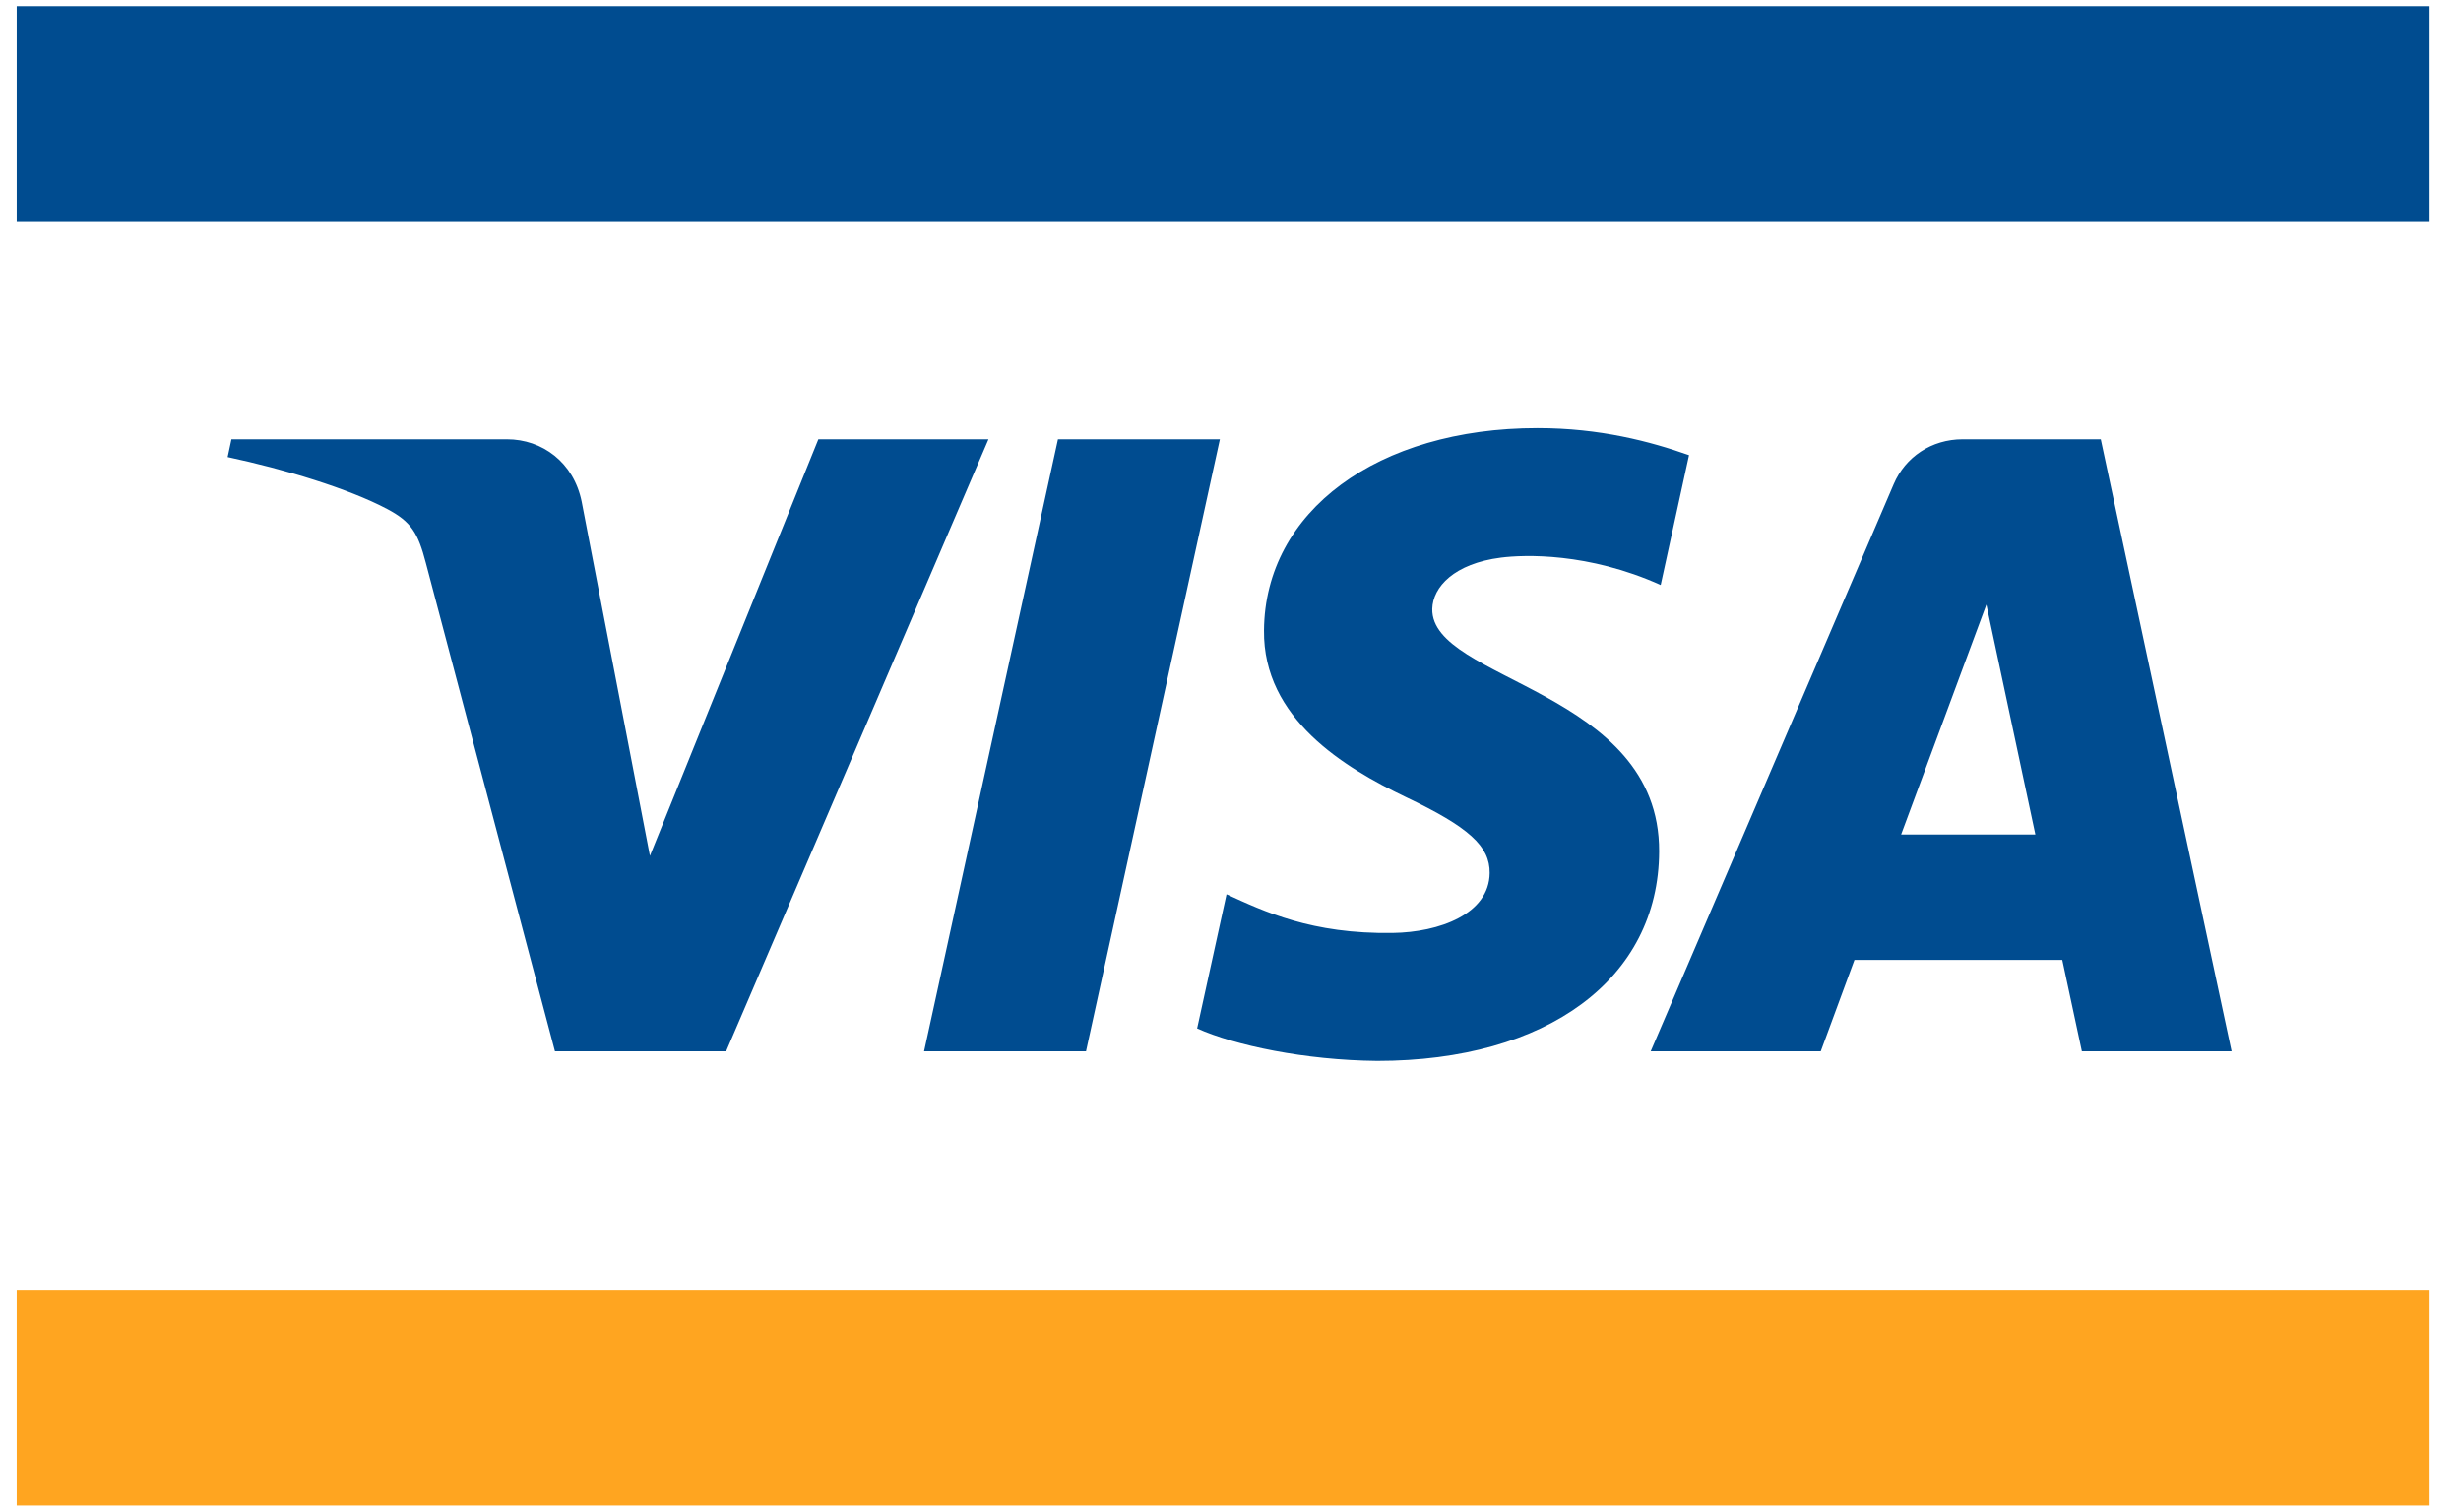
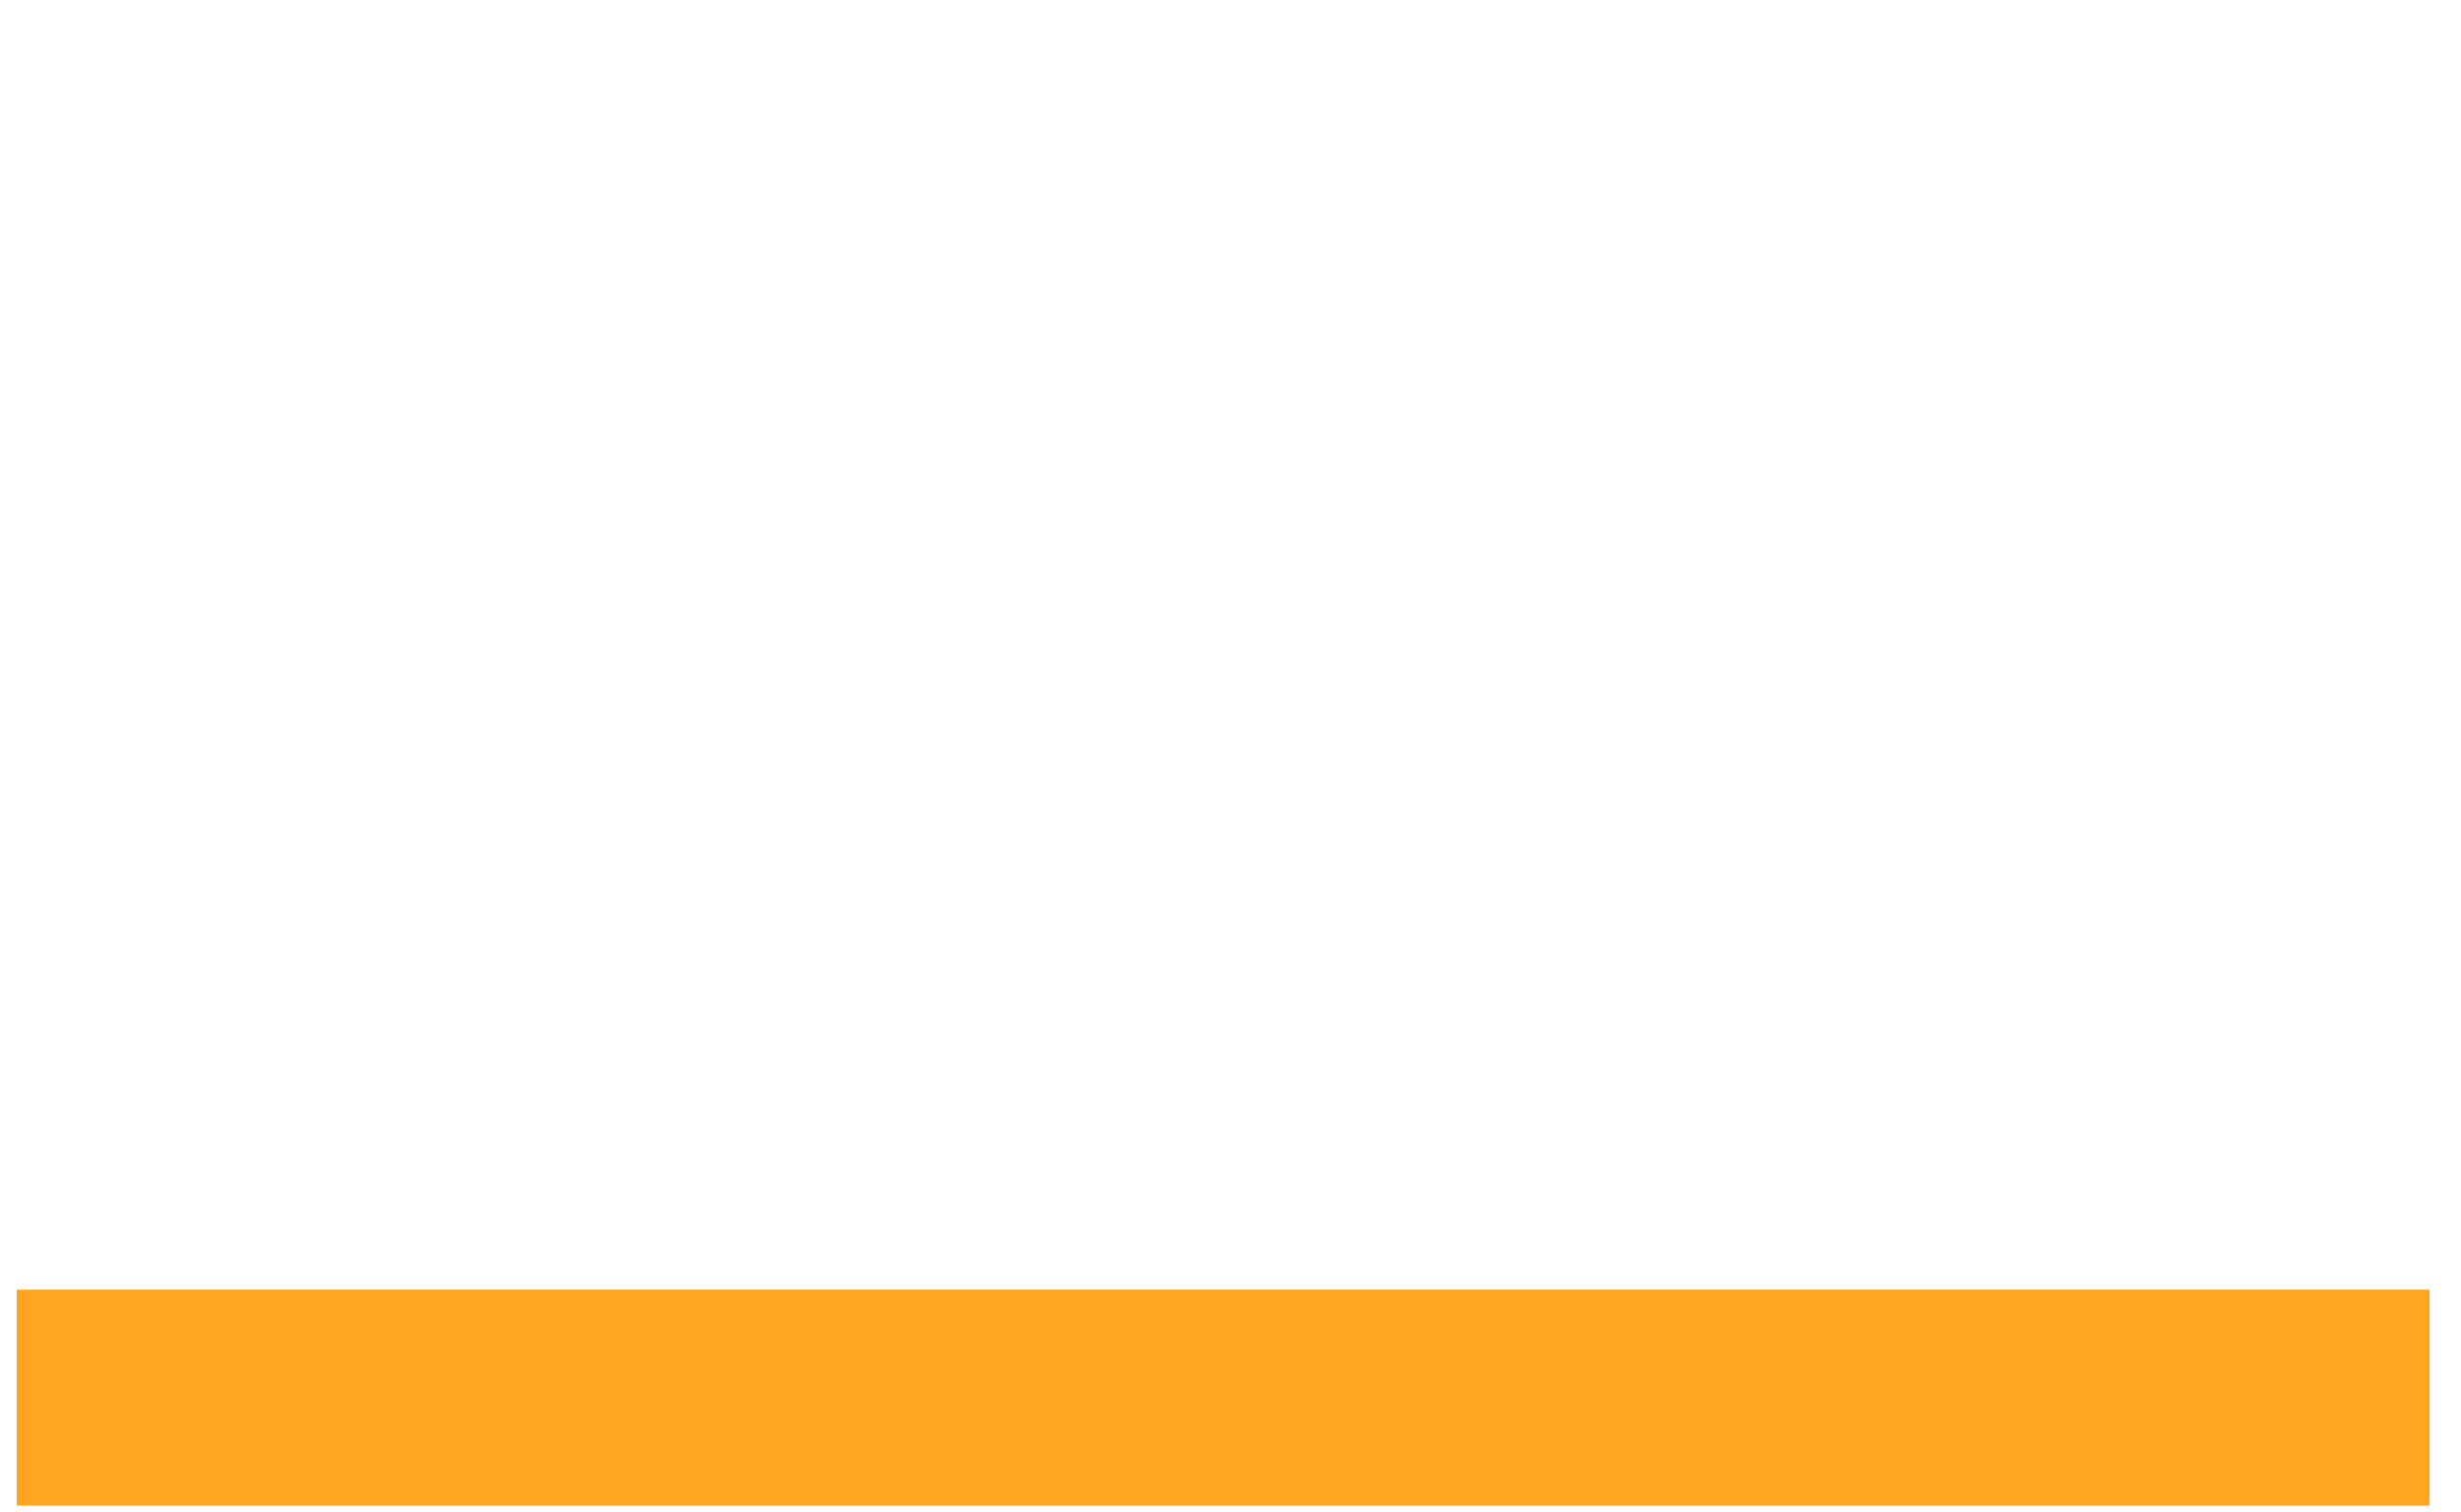
<svg xmlns="http://www.w3.org/2000/svg" width="70" height="43" viewBox="0 0 70 43" fill="none">
  <path d="M0.475 36.684H69.108V42.824H0.475V36.684Z" fill="#FFA520" />
-   <path d="M0.475 6.316H69.108V0.176H0.475V6.316Z" fill="#004C90" />
-   <path d="M34.698 12.495L30.89 29.904H26.284L30.092 12.495H34.698ZM54.075 23.736L56.5 17.198L57.893 23.736H54.075ZM59.216 29.904H63.475L59.754 12.495H55.825C54.939 12.495 54.194 12.998 53.864 13.771L46.952 29.904H51.789L52.748 27.303H58.658L59.216 29.904ZM47.192 24.22C47.212 19.626 40.697 19.372 40.739 17.319C40.755 16.695 41.363 16.03 42.693 15.861C43.352 15.777 45.173 15.711 47.236 16.64L48.042 12.946C46.934 12.555 45.508 12.177 43.734 12.177C39.181 12.177 35.978 14.542 35.953 17.931C35.923 20.438 38.24 21.835 39.983 22.67C41.779 23.523 42.381 24.071 42.372 24.833C42.359 26.001 40.939 26.518 39.617 26.537C37.301 26.573 35.958 25.925 34.887 25.437L34.051 29.253C35.129 29.736 37.115 30.156 39.172 30.177C44.012 30.177 47.178 27.839 47.192 24.22ZM28.116 12.495L20.654 29.904H15.785L12.112 16.01C11.89 15.156 11.696 14.842 11.018 14.481C9.911 13.893 8.082 13.343 6.475 13L6.583 12.495H14.421C15.419 12.495 16.317 13.145 16.545 14.269L18.486 24.344L23.277 12.495H28.116Z" fill="#004C90" />
+   <path d="M0.475 6.316H69.108H0.475V6.316Z" fill="#004C90" />
</svg>